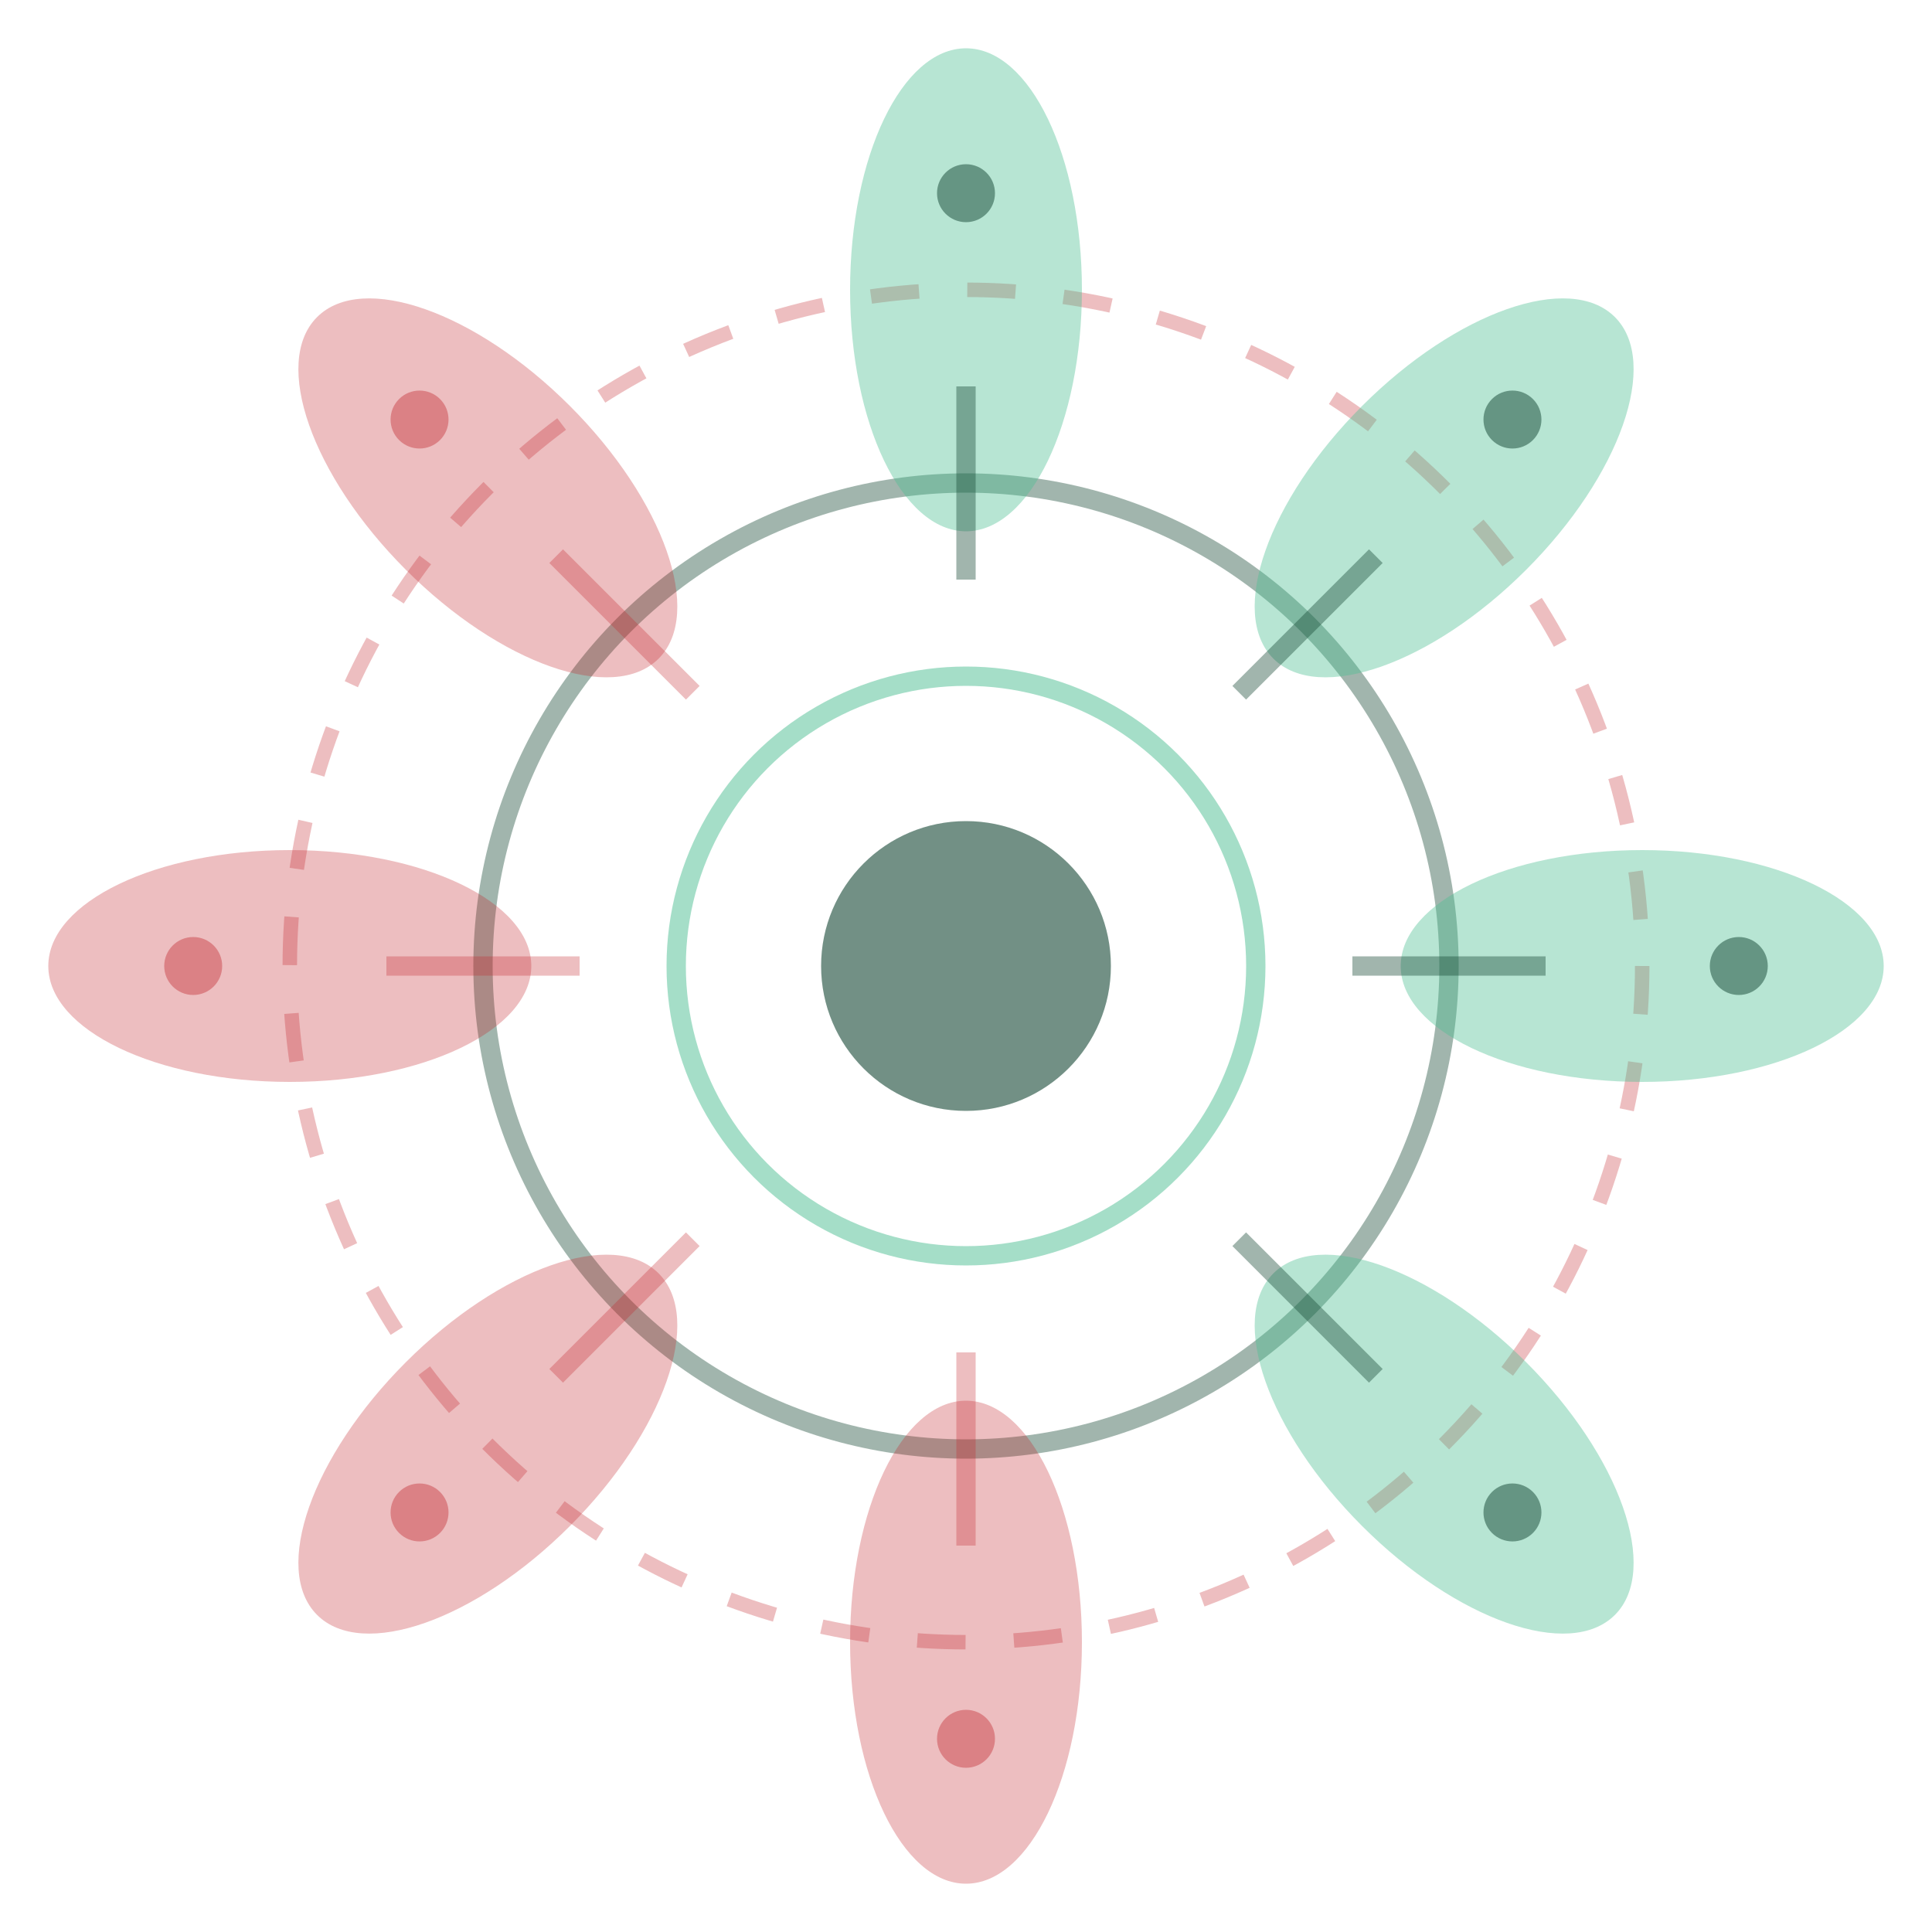
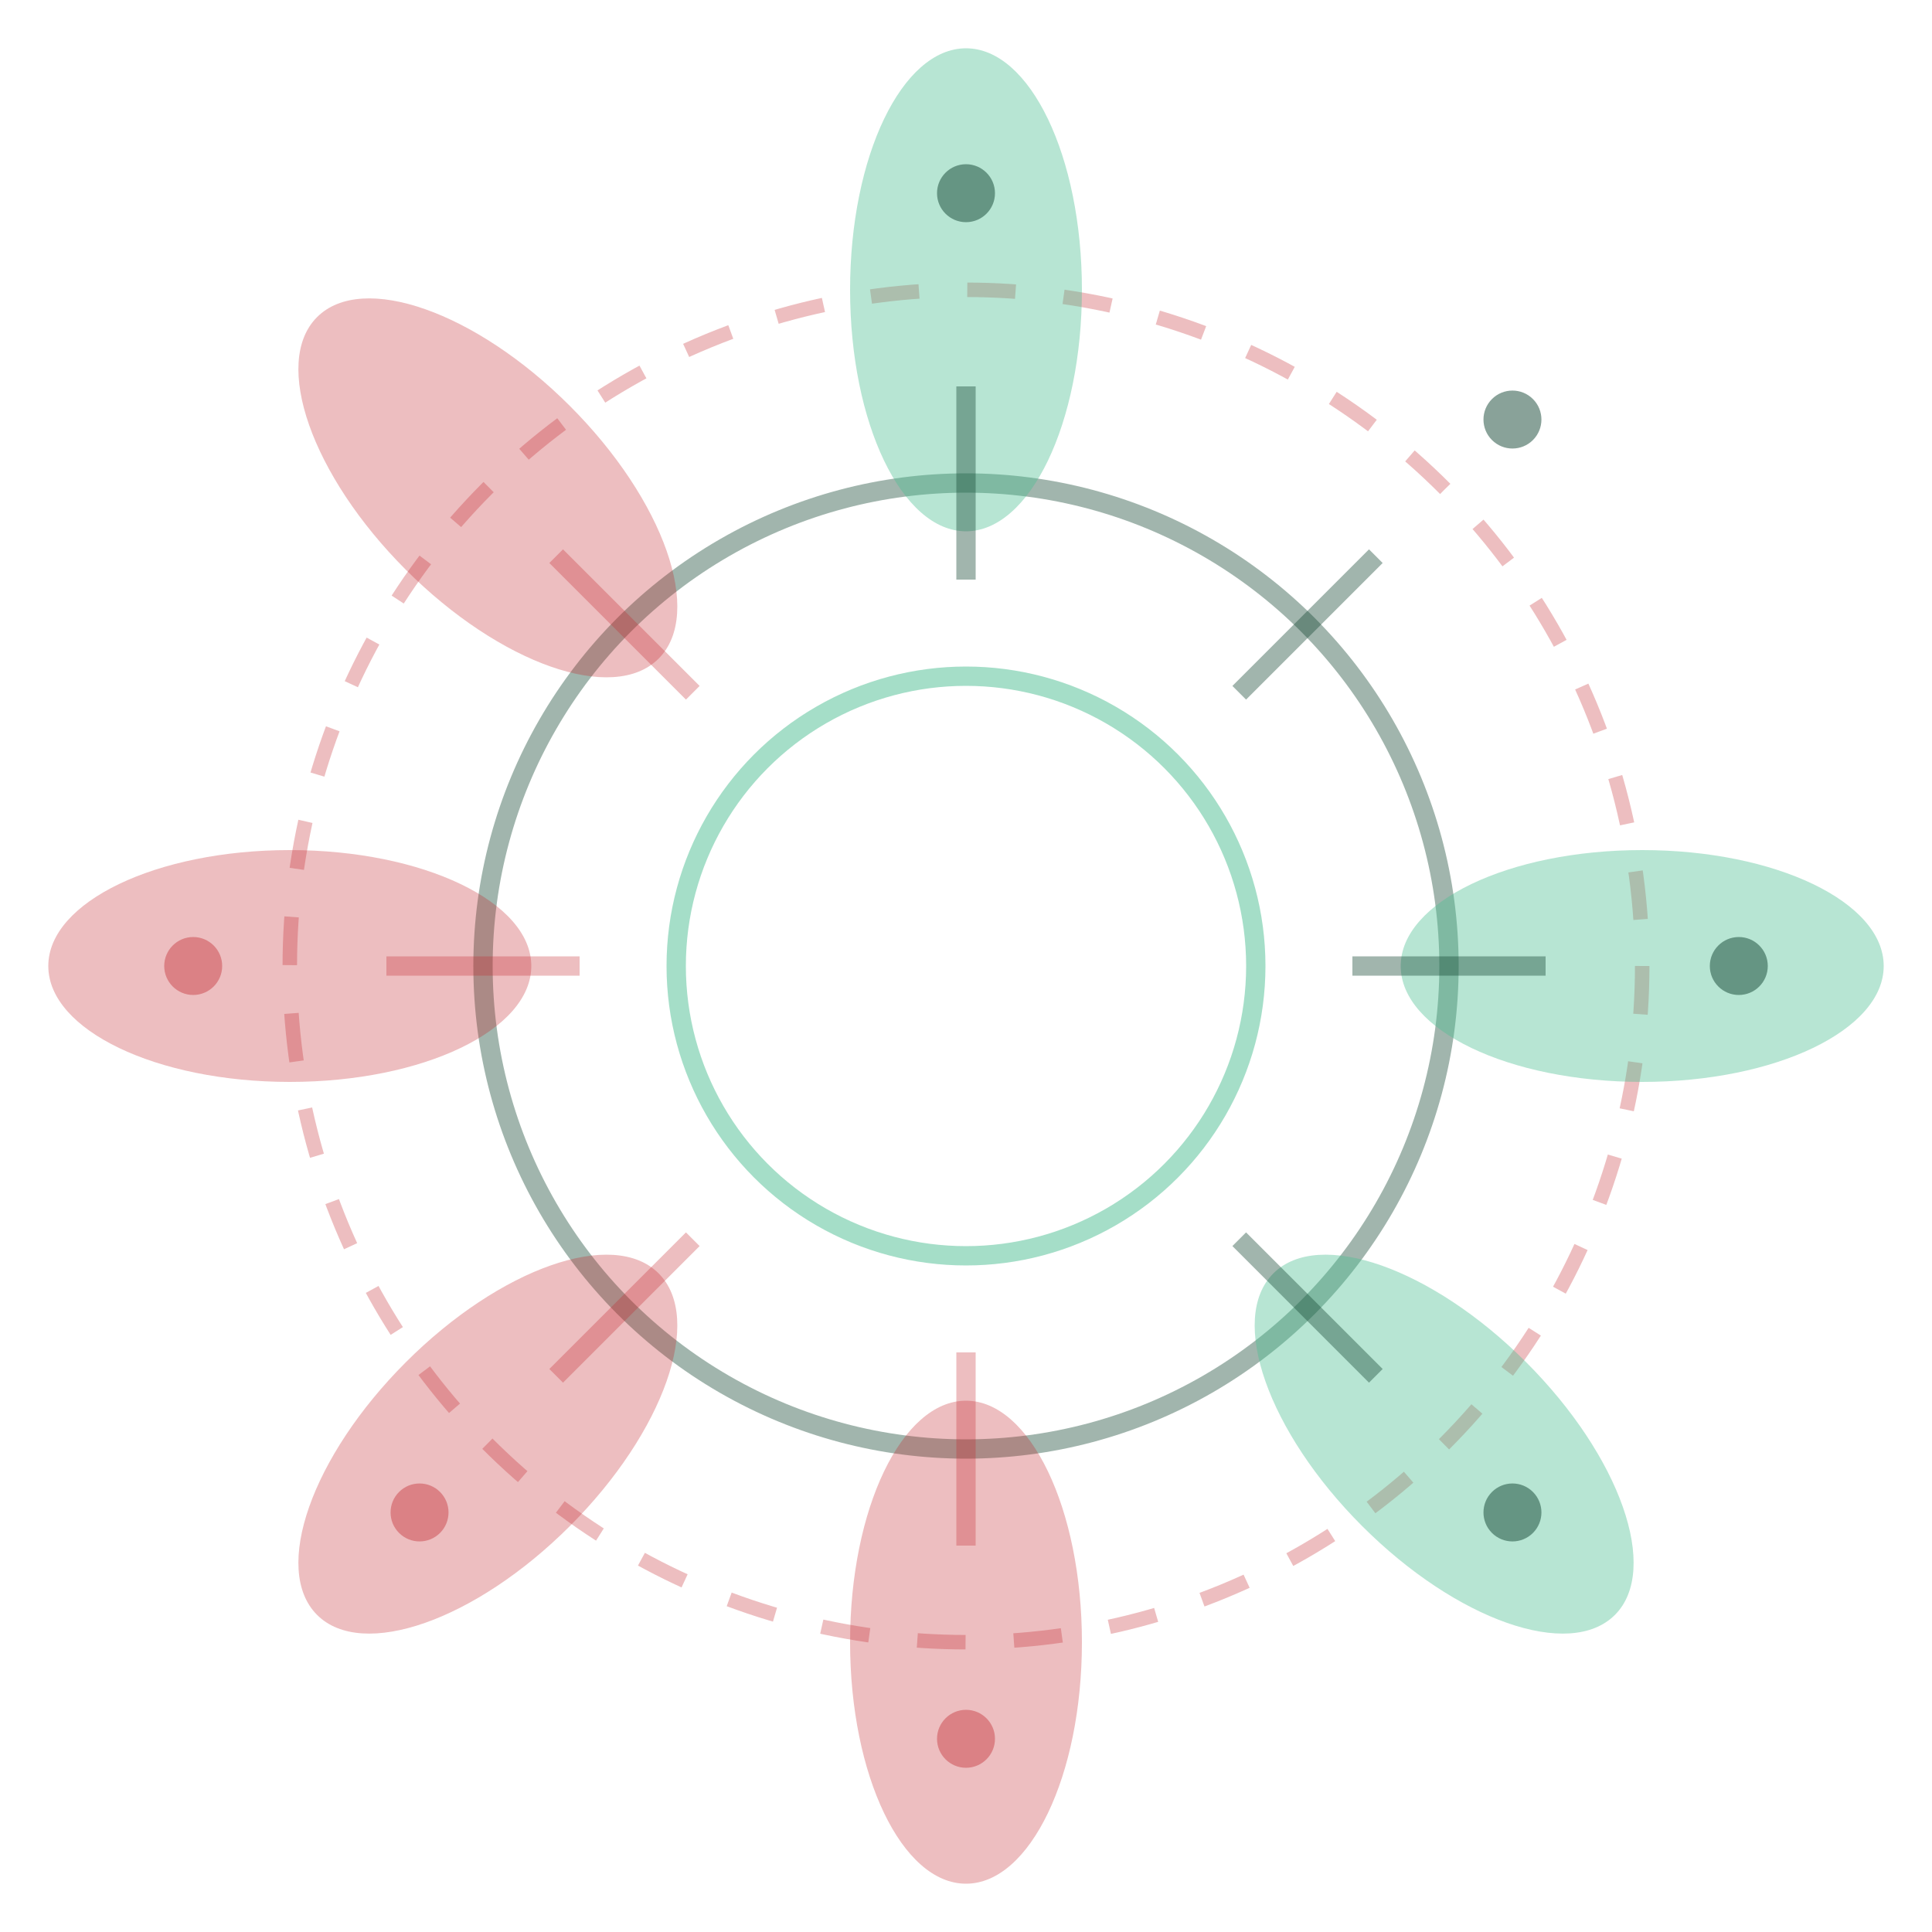
<svg xmlns="http://www.w3.org/2000/svg" width="200" height="200" viewBox="0 0 200 200" fill="none">
-   <circle cx="100" cy="100" r="15" fill="#154734" opacity="0.6" />
  <circle cx="100" cy="100" r="30" stroke="#4DBF92" stroke-width="2" fill="none" opacity="0.5" />
  <circle cx="100" cy="100" r="50" stroke="#154734" stroke-width="2" fill="none" opacity="0.4" />
  <circle cx="100" cy="100" r="70" stroke="#C1272D" stroke-width="1.5" fill="none" opacity="0.3" stroke-dasharray="5,5" />
  <ellipse cx="100" cy="30" rx="12" ry="25" fill="#4DBF92" opacity="0.4" />
-   <ellipse cx="100" cy="30" rx="12" ry="25" fill="#4DBF92" opacity="0.4" transform="rotate(45 100 100)" />
  <ellipse cx="100" cy="30" rx="12" ry="25" fill="#4DBF92" opacity="0.4" transform="rotate(90 100 100)" />
  <ellipse cx="100" cy="30" rx="12" ry="25" fill="#4DBF92" opacity="0.4" transform="rotate(135 100 100)" />
  <ellipse cx="100" cy="30" rx="12" ry="25" fill="#C1272D" opacity="0.3" transform="rotate(180 100 100)" />
  <ellipse cx="100" cy="30" rx="12" ry="25" fill="#C1272D" opacity="0.3" transform="rotate(225 100 100)" />
  <ellipse cx="100" cy="30" rx="12" ry="25" fill="#C1272D" opacity="0.3" transform="rotate(270 100 100)" />
  <ellipse cx="100" cy="30" rx="12" ry="25" fill="#C1272D" opacity="0.3" transform="rotate(315 100 100)" />
  <circle cx="100" cy="20" r="3" fill="#154734" opacity="0.5" />
  <circle cx="100" cy="20" r="3" fill="#154734" opacity="0.5" transform="rotate(45 100 100)" />
  <circle cx="100" cy="20" r="3" fill="#154734" opacity="0.5" transform="rotate(90 100 100)" />
  <circle cx="100" cy="20" r="3" fill="#154734" opacity="0.5" transform="rotate(135 100 100)" />
  <circle cx="100" cy="20" r="3" fill="#C1272D" opacity="0.4" transform="rotate(180 100 100)" />
  <circle cx="100" cy="20" r="3" fill="#C1272D" opacity="0.4" transform="rotate(225 100 100)" />
  <circle cx="100" cy="20" r="3" fill="#C1272D" opacity="0.4" transform="rotate(270 100 100)" />
-   <circle cx="100" cy="20" r="3" fill="#C1272D" opacity="0.4" transform="rotate(315 100 100)" />
  <line x1="100" y1="40" x2="100" y2="60" stroke="#154734" stroke-width="2" opacity="0.4" />
  <line x1="100" y1="40" x2="100" y2="60" stroke="#154734" stroke-width="2" opacity="0.4" transform="rotate(45 100 100)" />
  <line x1="100" y1="40" x2="100" y2="60" stroke="#154734" stroke-width="2" opacity="0.4" transform="rotate(90 100 100)" />
  <line x1="100" y1="40" x2="100" y2="60" stroke="#154734" stroke-width="2" opacity="0.4" transform="rotate(135 100 100)" />
  <line x1="100" y1="40" x2="100" y2="60" stroke="#C1272D" stroke-width="2" opacity="0.3" transform="rotate(180 100 100)" />
  <line x1="100" y1="40" x2="100" y2="60" stroke="#C1272D" stroke-width="2" opacity="0.3" transform="rotate(225 100 100)" />
  <line x1="100" y1="40" x2="100" y2="60" stroke="#C1272D" stroke-width="2" opacity="0.3" transform="rotate(270 100 100)" />
  <line x1="100" y1="40" x2="100" y2="60" stroke="#C1272D" stroke-width="2" opacity="0.3" transform="rotate(315 100 100)" />
</svg>